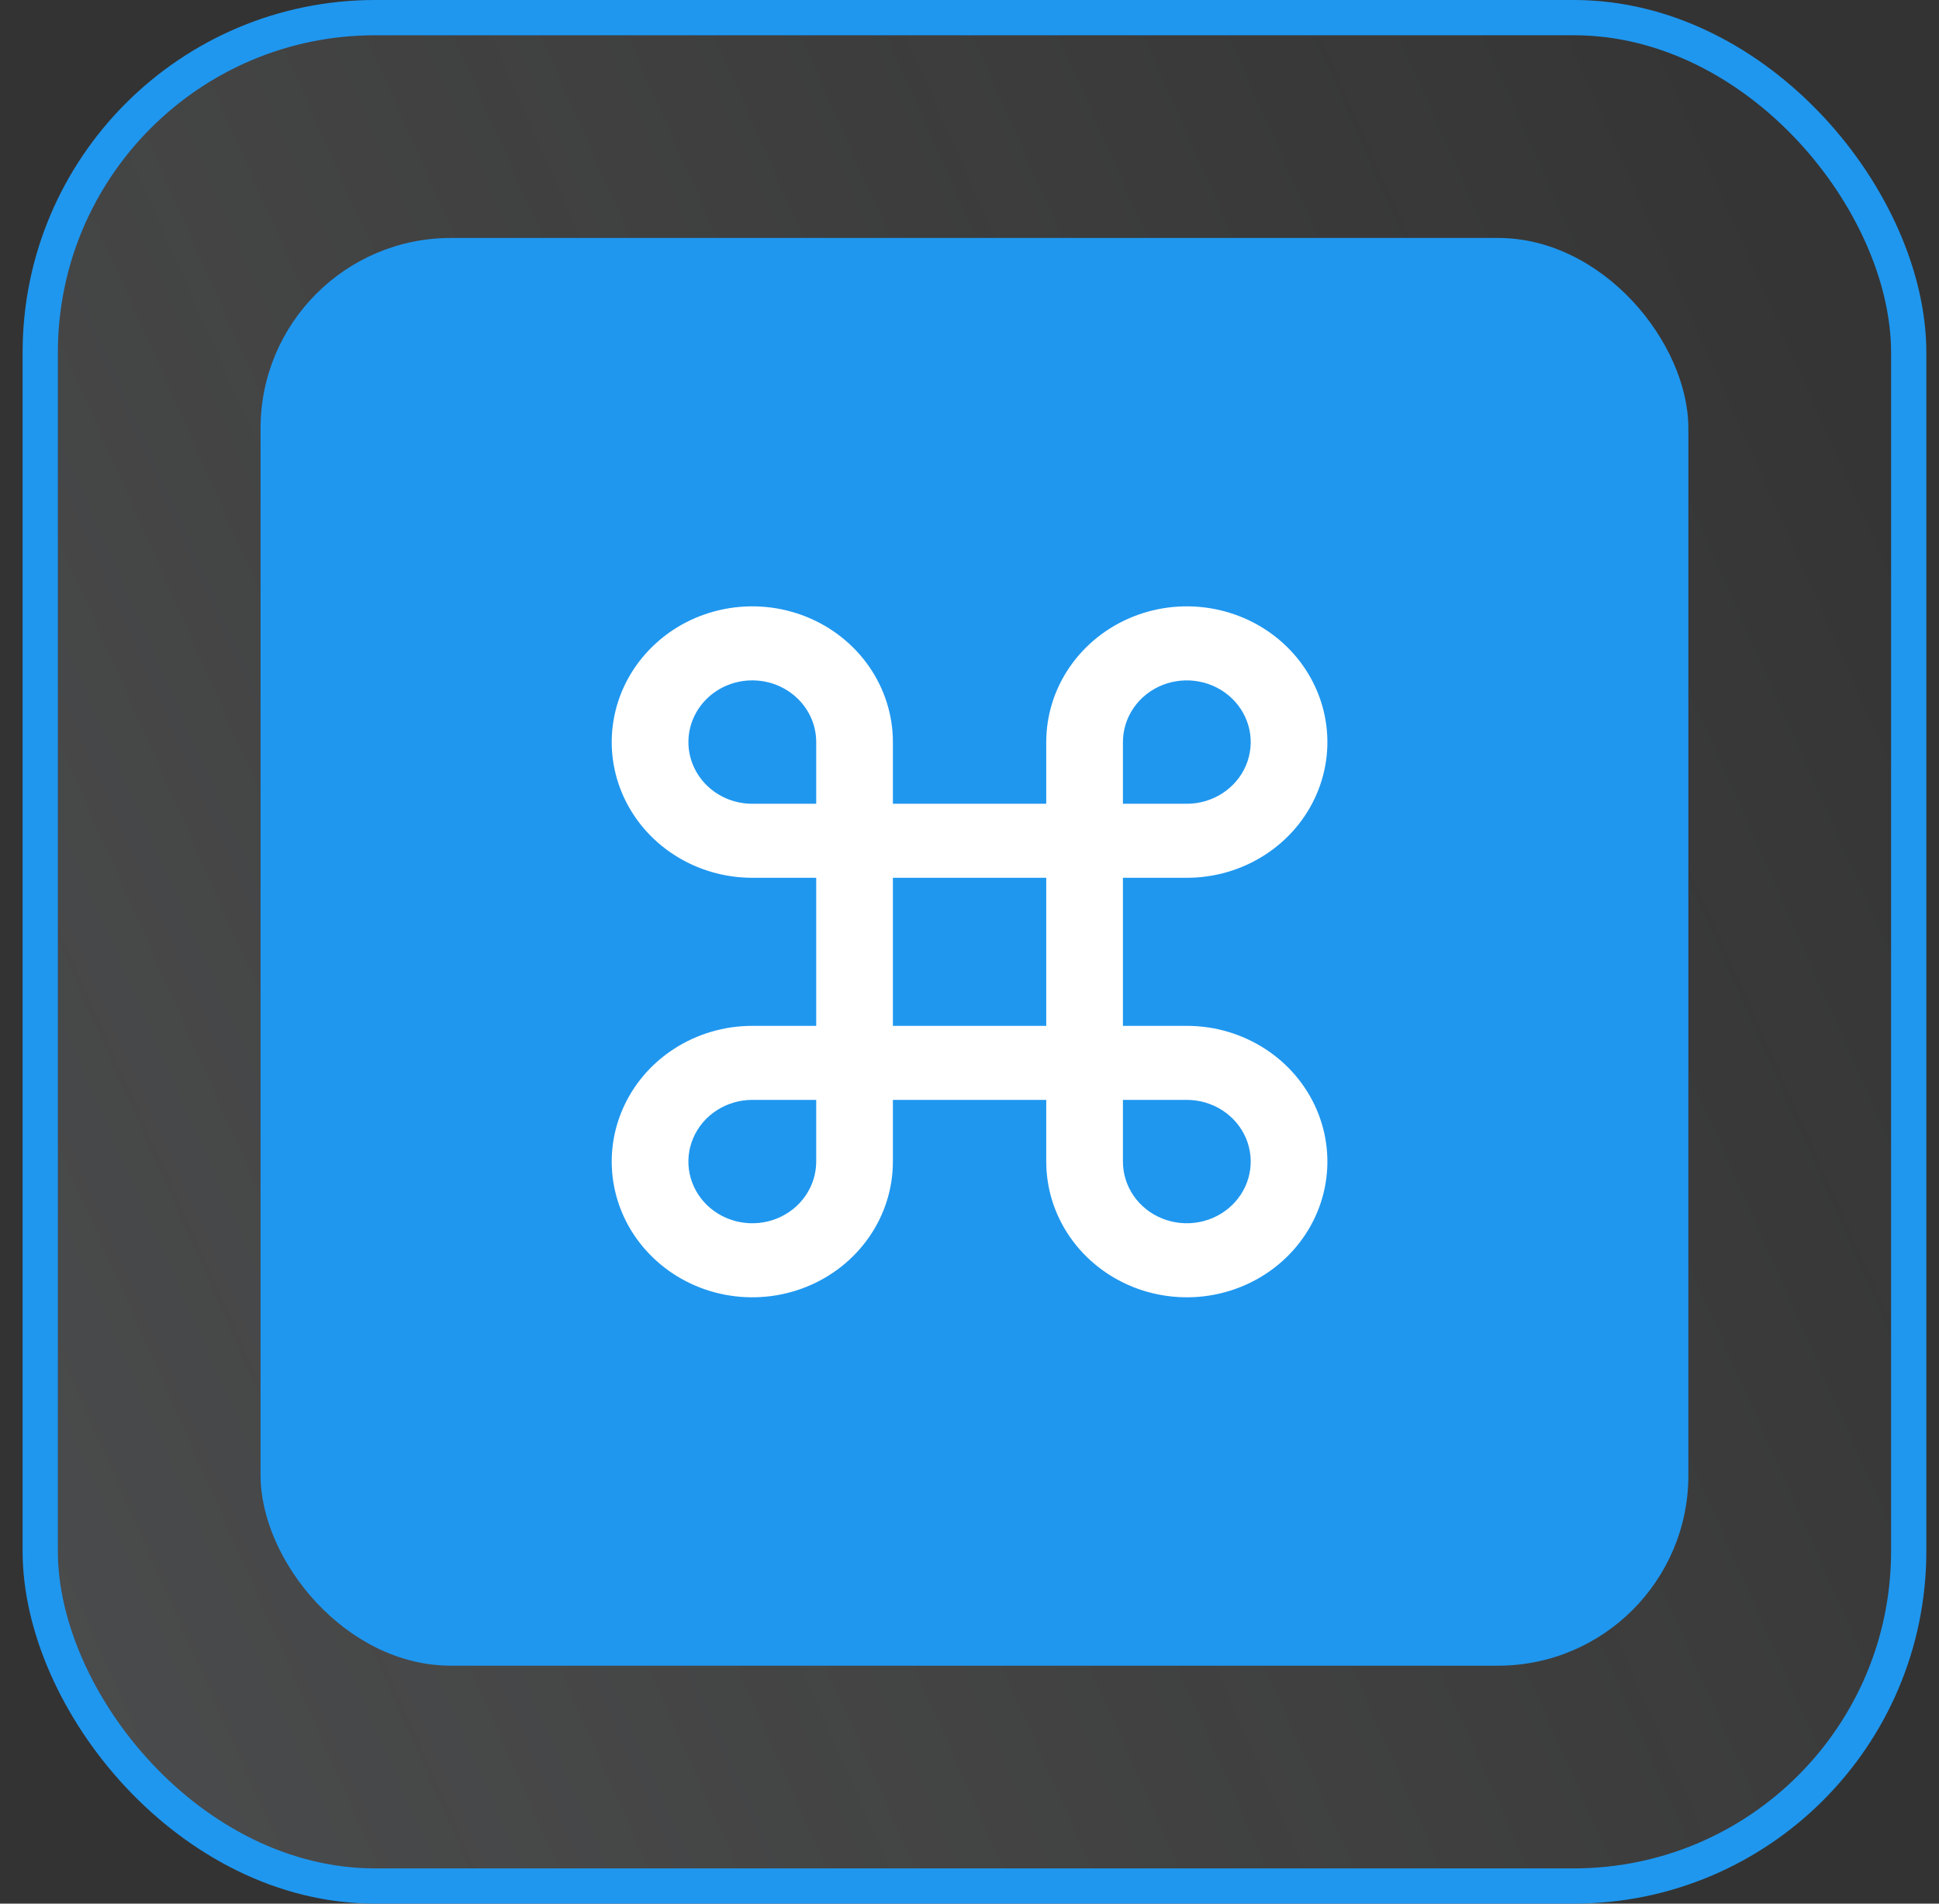
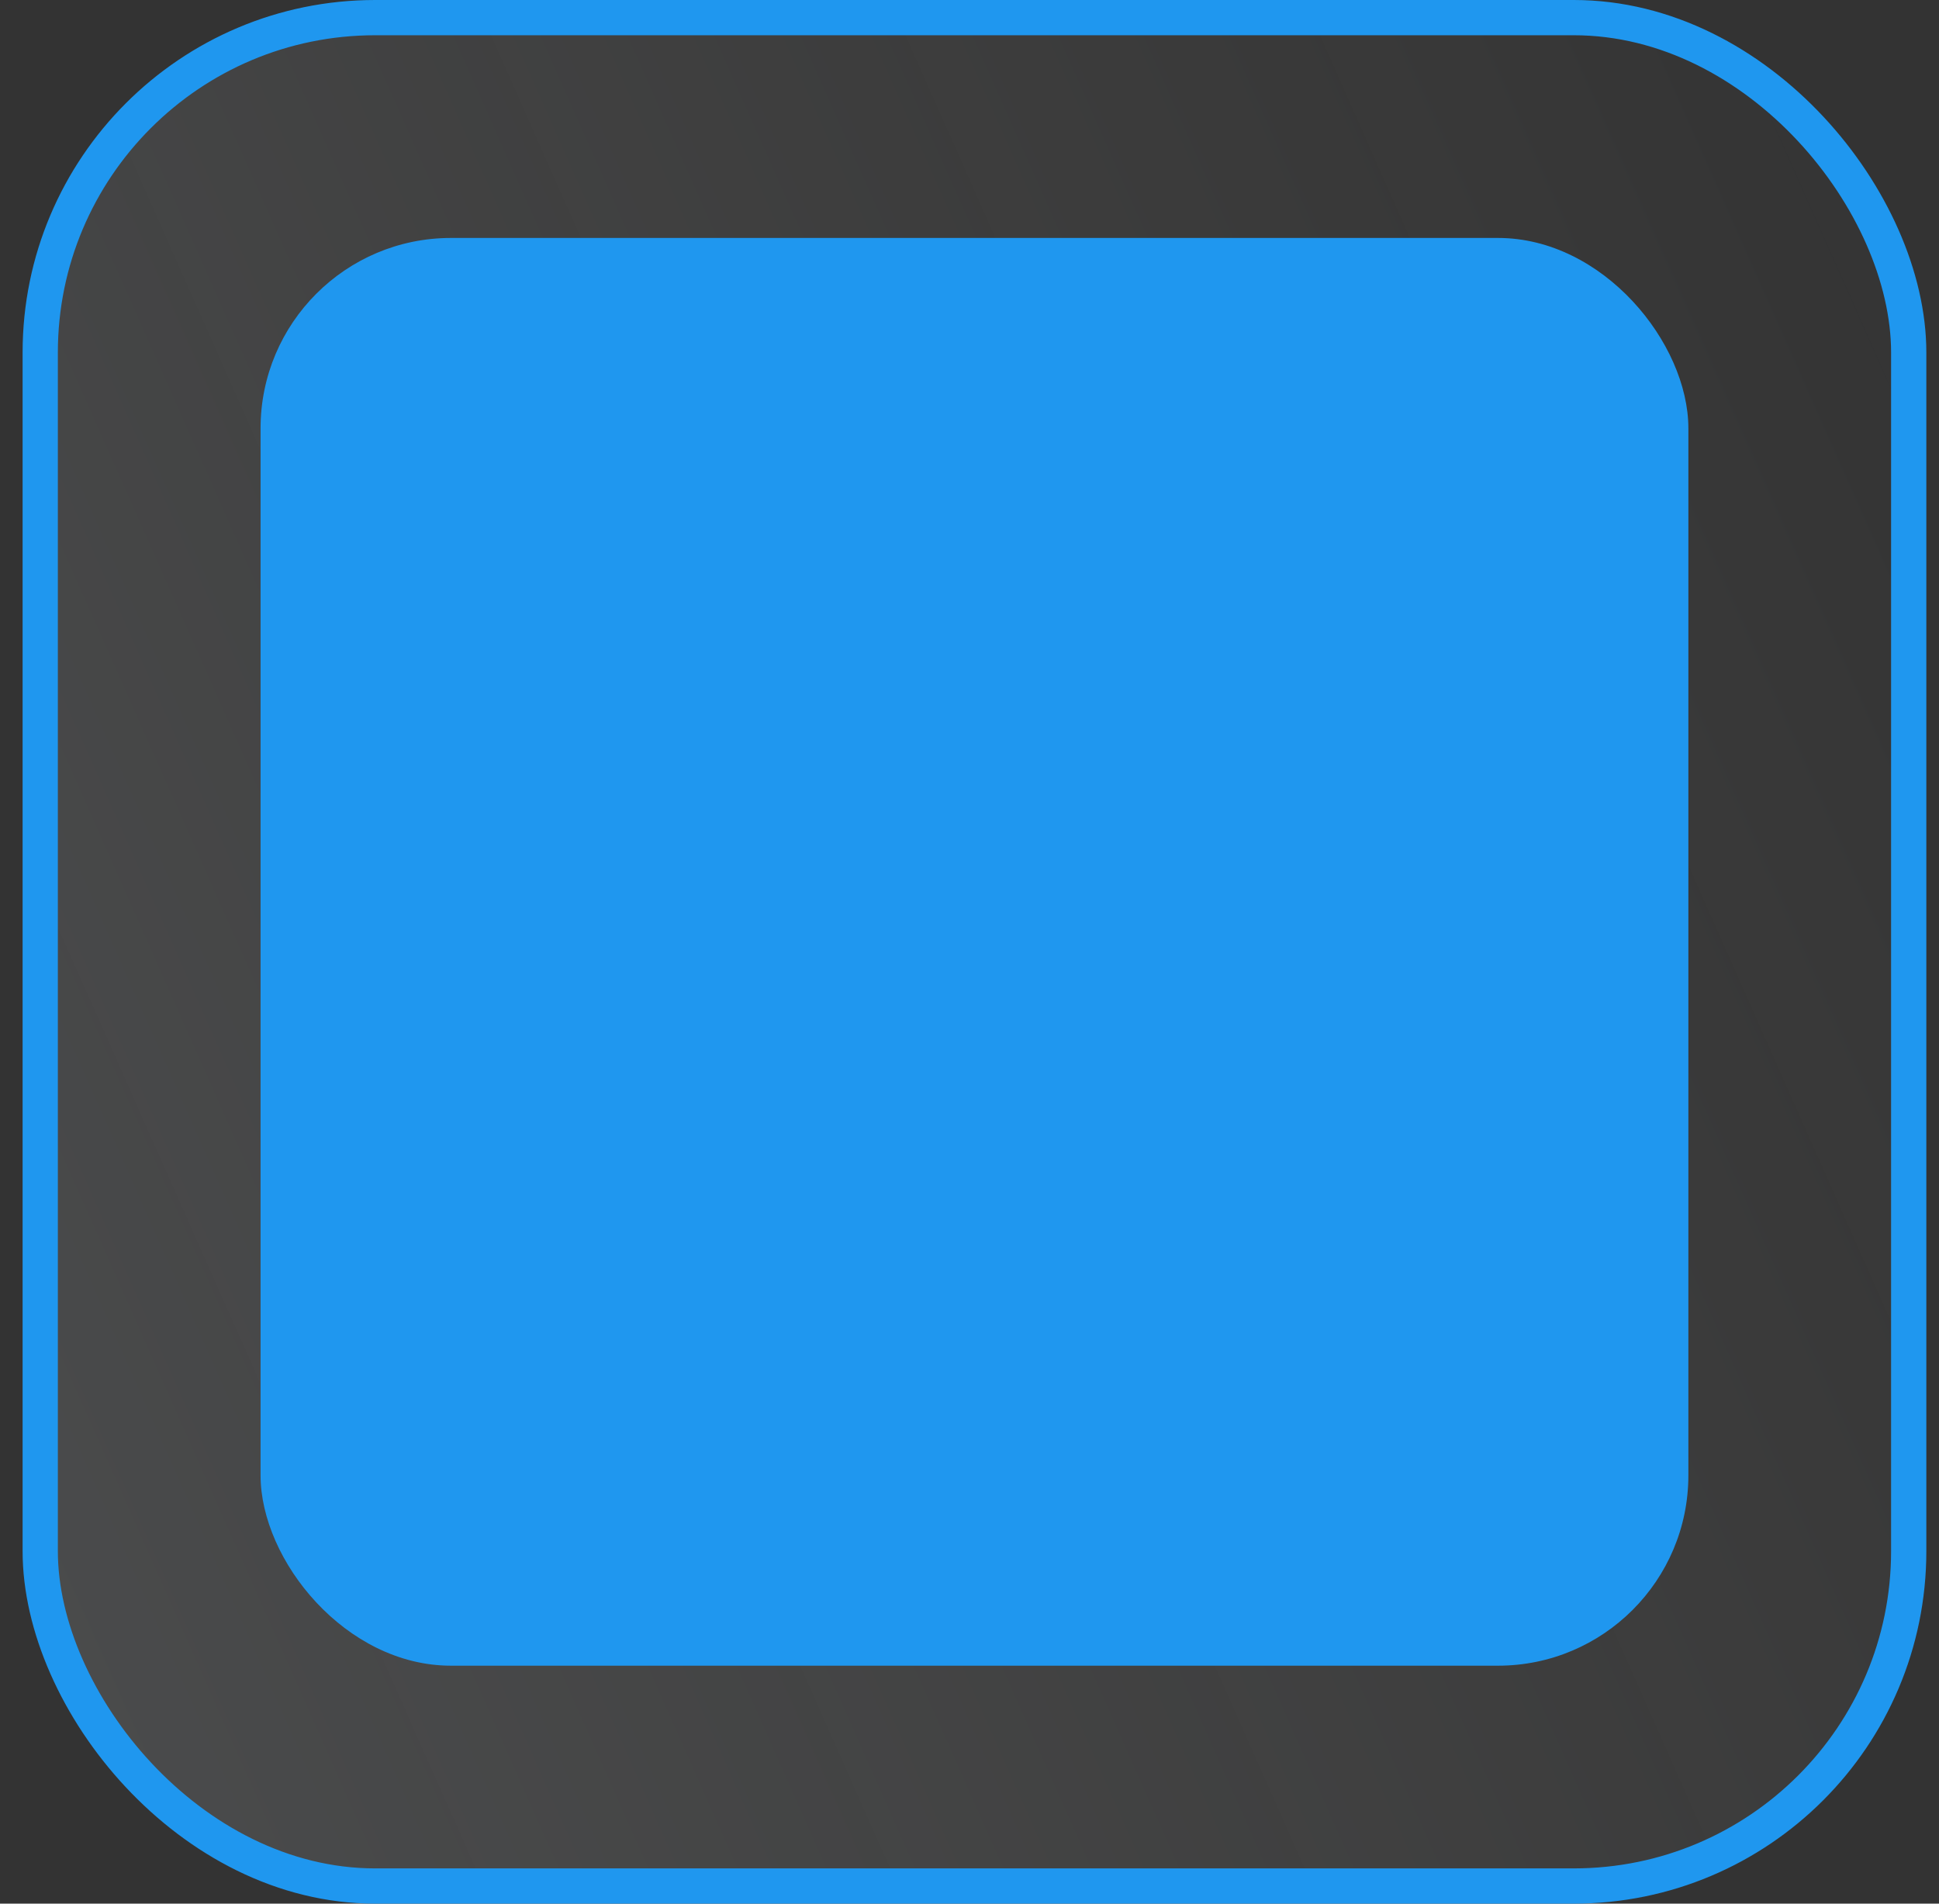
<svg xmlns="http://www.w3.org/2000/svg" width="55" height="54" viewBox="0 0 55 54" fill="none">
  <rect x="0" y="0" width="55" height="54" fill="#333333" stroke="none" />
  <g data-figma-bg-blur-radius="10">
    <rect x="1.141" y="0.5" width="53" height="53" rx="9.5" fill="url(#paint0_linear_4730_7020)" />
    <rect x="1.141" y="0.5" width="53" height="53" rx="9.5" stroke="#1F97EF" />
    <rect x="7.391" y="6.75" width="40.5" height="40.5" rx="5.4" fill="#1F97EF" />
-     <path d="M21.339 19.3C22.34 19.3 23.152 20.084 23.152 21.05V22.8H21.339C20.858 22.8 20.397 22.616 20.057 22.287C19.718 21.959 19.527 21.514 19.527 21.05C19.527 20.586 19.718 20.141 20.057 19.813C20.397 19.484 20.858 19.3 21.339 19.3ZM25.327 22.8V21.05C25.327 20.288 25.093 19.544 24.654 18.911C24.216 18.278 23.594 17.785 22.865 17.493C22.136 17.202 21.335 17.125 20.561 17.274C19.788 17.422 19.077 17.789 18.52 18.328C17.962 18.866 17.582 19.552 17.428 20.299C17.274 21.046 17.353 21.82 17.655 22.523C17.957 23.227 18.468 23.828 19.124 24.251C19.779 24.674 20.55 24.9 21.339 24.9H23.152V29.1H21.339C20.55 29.1 19.779 29.326 19.124 29.749C18.468 30.172 17.957 30.773 17.655 31.477C17.353 32.18 17.274 32.954 17.428 33.701C17.582 34.448 17.962 35.134 18.52 35.672C19.077 36.211 19.788 36.578 20.561 36.726C21.335 36.875 22.136 36.798 22.865 36.507C23.594 36.215 24.216 35.722 24.654 35.089C25.093 34.456 25.327 33.712 25.327 32.95V31.2H29.677V32.95C29.677 33.712 29.91 34.456 30.349 35.089C30.787 35.722 31.41 36.215 32.138 36.507C32.867 36.798 33.669 36.875 34.442 36.726C35.215 36.578 35.926 36.211 36.484 35.672C37.041 35.134 37.421 34.448 37.575 33.701C37.729 32.954 37.65 32.18 37.348 31.477C37.046 30.773 36.535 30.172 35.879 29.749C35.224 29.326 34.453 29.1 33.664 29.1H31.852V24.9H33.664C34.453 24.9 35.224 24.674 35.879 24.251C36.535 23.828 37.046 23.227 37.348 22.523C37.65 21.82 37.729 21.046 37.575 20.299C37.421 19.552 37.041 18.866 36.484 18.328C35.926 17.789 35.215 17.422 34.442 17.274C33.669 17.125 32.867 17.202 32.138 17.493C31.41 17.785 30.787 18.278 30.349 18.911C29.91 19.544 29.677 20.288 29.677 21.05V22.8H25.327ZM25.327 24.9H29.677V29.1H25.327V24.9ZM31.852 22.8V21.05C31.852 20.704 31.958 20.366 32.157 20.078C32.356 19.79 32.639 19.566 32.971 19.433C33.302 19.301 33.666 19.266 34.018 19.334C34.369 19.401 34.692 19.568 34.946 19.813C35.199 20.057 35.372 20.369 35.442 20.709C35.512 21.048 35.476 21.4 35.339 21.72C35.201 22.04 34.969 22.313 34.671 22.505C34.373 22.697 34.023 22.8 33.664 22.8H31.852ZM31.852 31.2H33.664C34.023 31.2 34.373 31.303 34.671 31.495C34.969 31.687 35.201 31.96 35.339 32.28C35.476 32.6 35.512 32.952 35.442 33.291C35.372 33.631 35.199 33.943 34.946 34.187C34.692 34.432 34.369 34.599 34.018 34.666C33.666 34.734 33.302 34.699 32.971 34.567C32.639 34.434 32.356 34.21 32.157 33.922C31.958 33.635 31.852 33.296 31.852 32.95V31.2ZM23.152 31.2V32.95C23.152 33.296 23.045 33.635 22.846 33.922C22.647 34.21 22.364 34.434 22.033 34.567C21.701 34.699 21.337 34.734 20.985 34.666C20.634 34.599 20.311 34.432 20.057 34.187C19.804 33.943 19.631 33.631 19.561 33.291C19.491 32.952 19.527 32.6 19.665 32.28C19.802 31.96 20.034 31.687 20.332 31.495C20.63 31.303 20.981 31.2 21.339 31.2H23.152Z" fill="white" />
  </g>
  <defs>
    <clipPath id="bgblur_0_4730_7020_clip_path" transform="translate(9.359 10)">
-       <rect x="1.141" y="0.5" width="53" height="53" rx="9.5" />
-     </clipPath>
+       </clipPath>
    <linearGradient id="paint0_linear_4730_7020" x1="54.641" y1="3.62541e-06" x2="-10.495" y2="28.914" gradientUnits="userSpaceOnUse">
      <stop stop-color="white" stop-opacity="0" />
      <stop offset="1" stop-color="#EAF3FA" stop-opacity="0.13" />
    </linearGradient>
  </defs>
</svg>